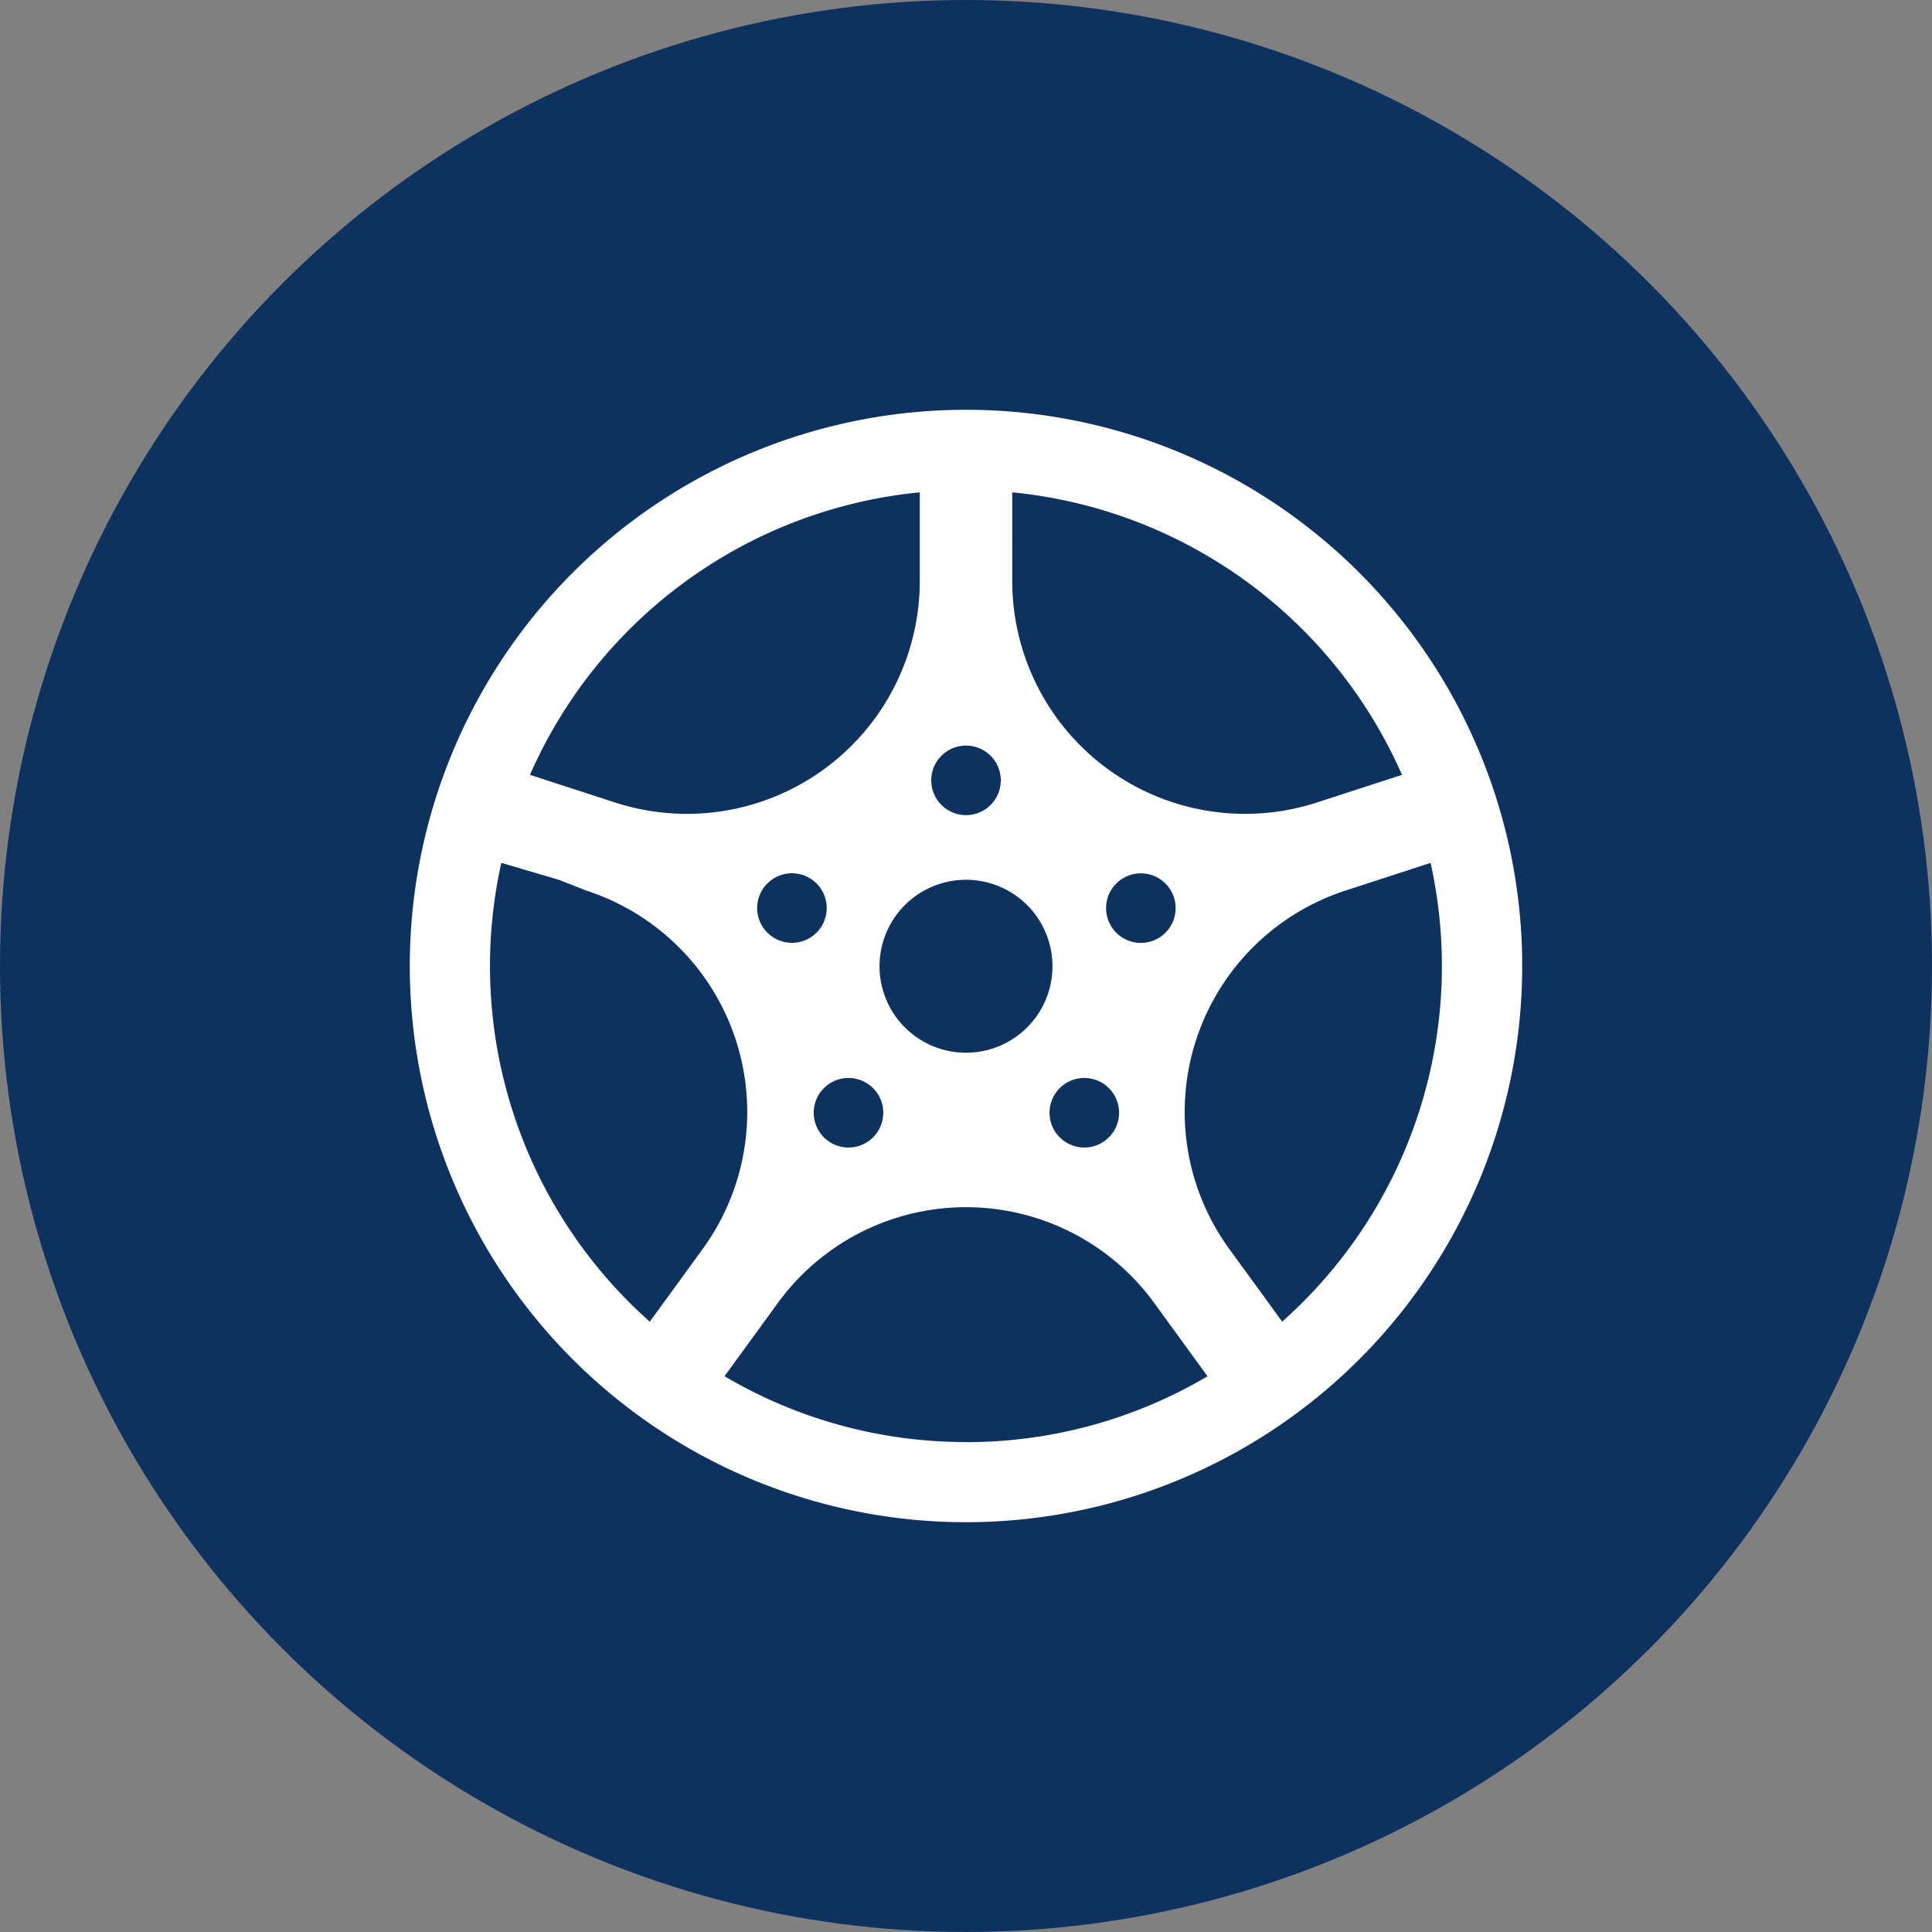
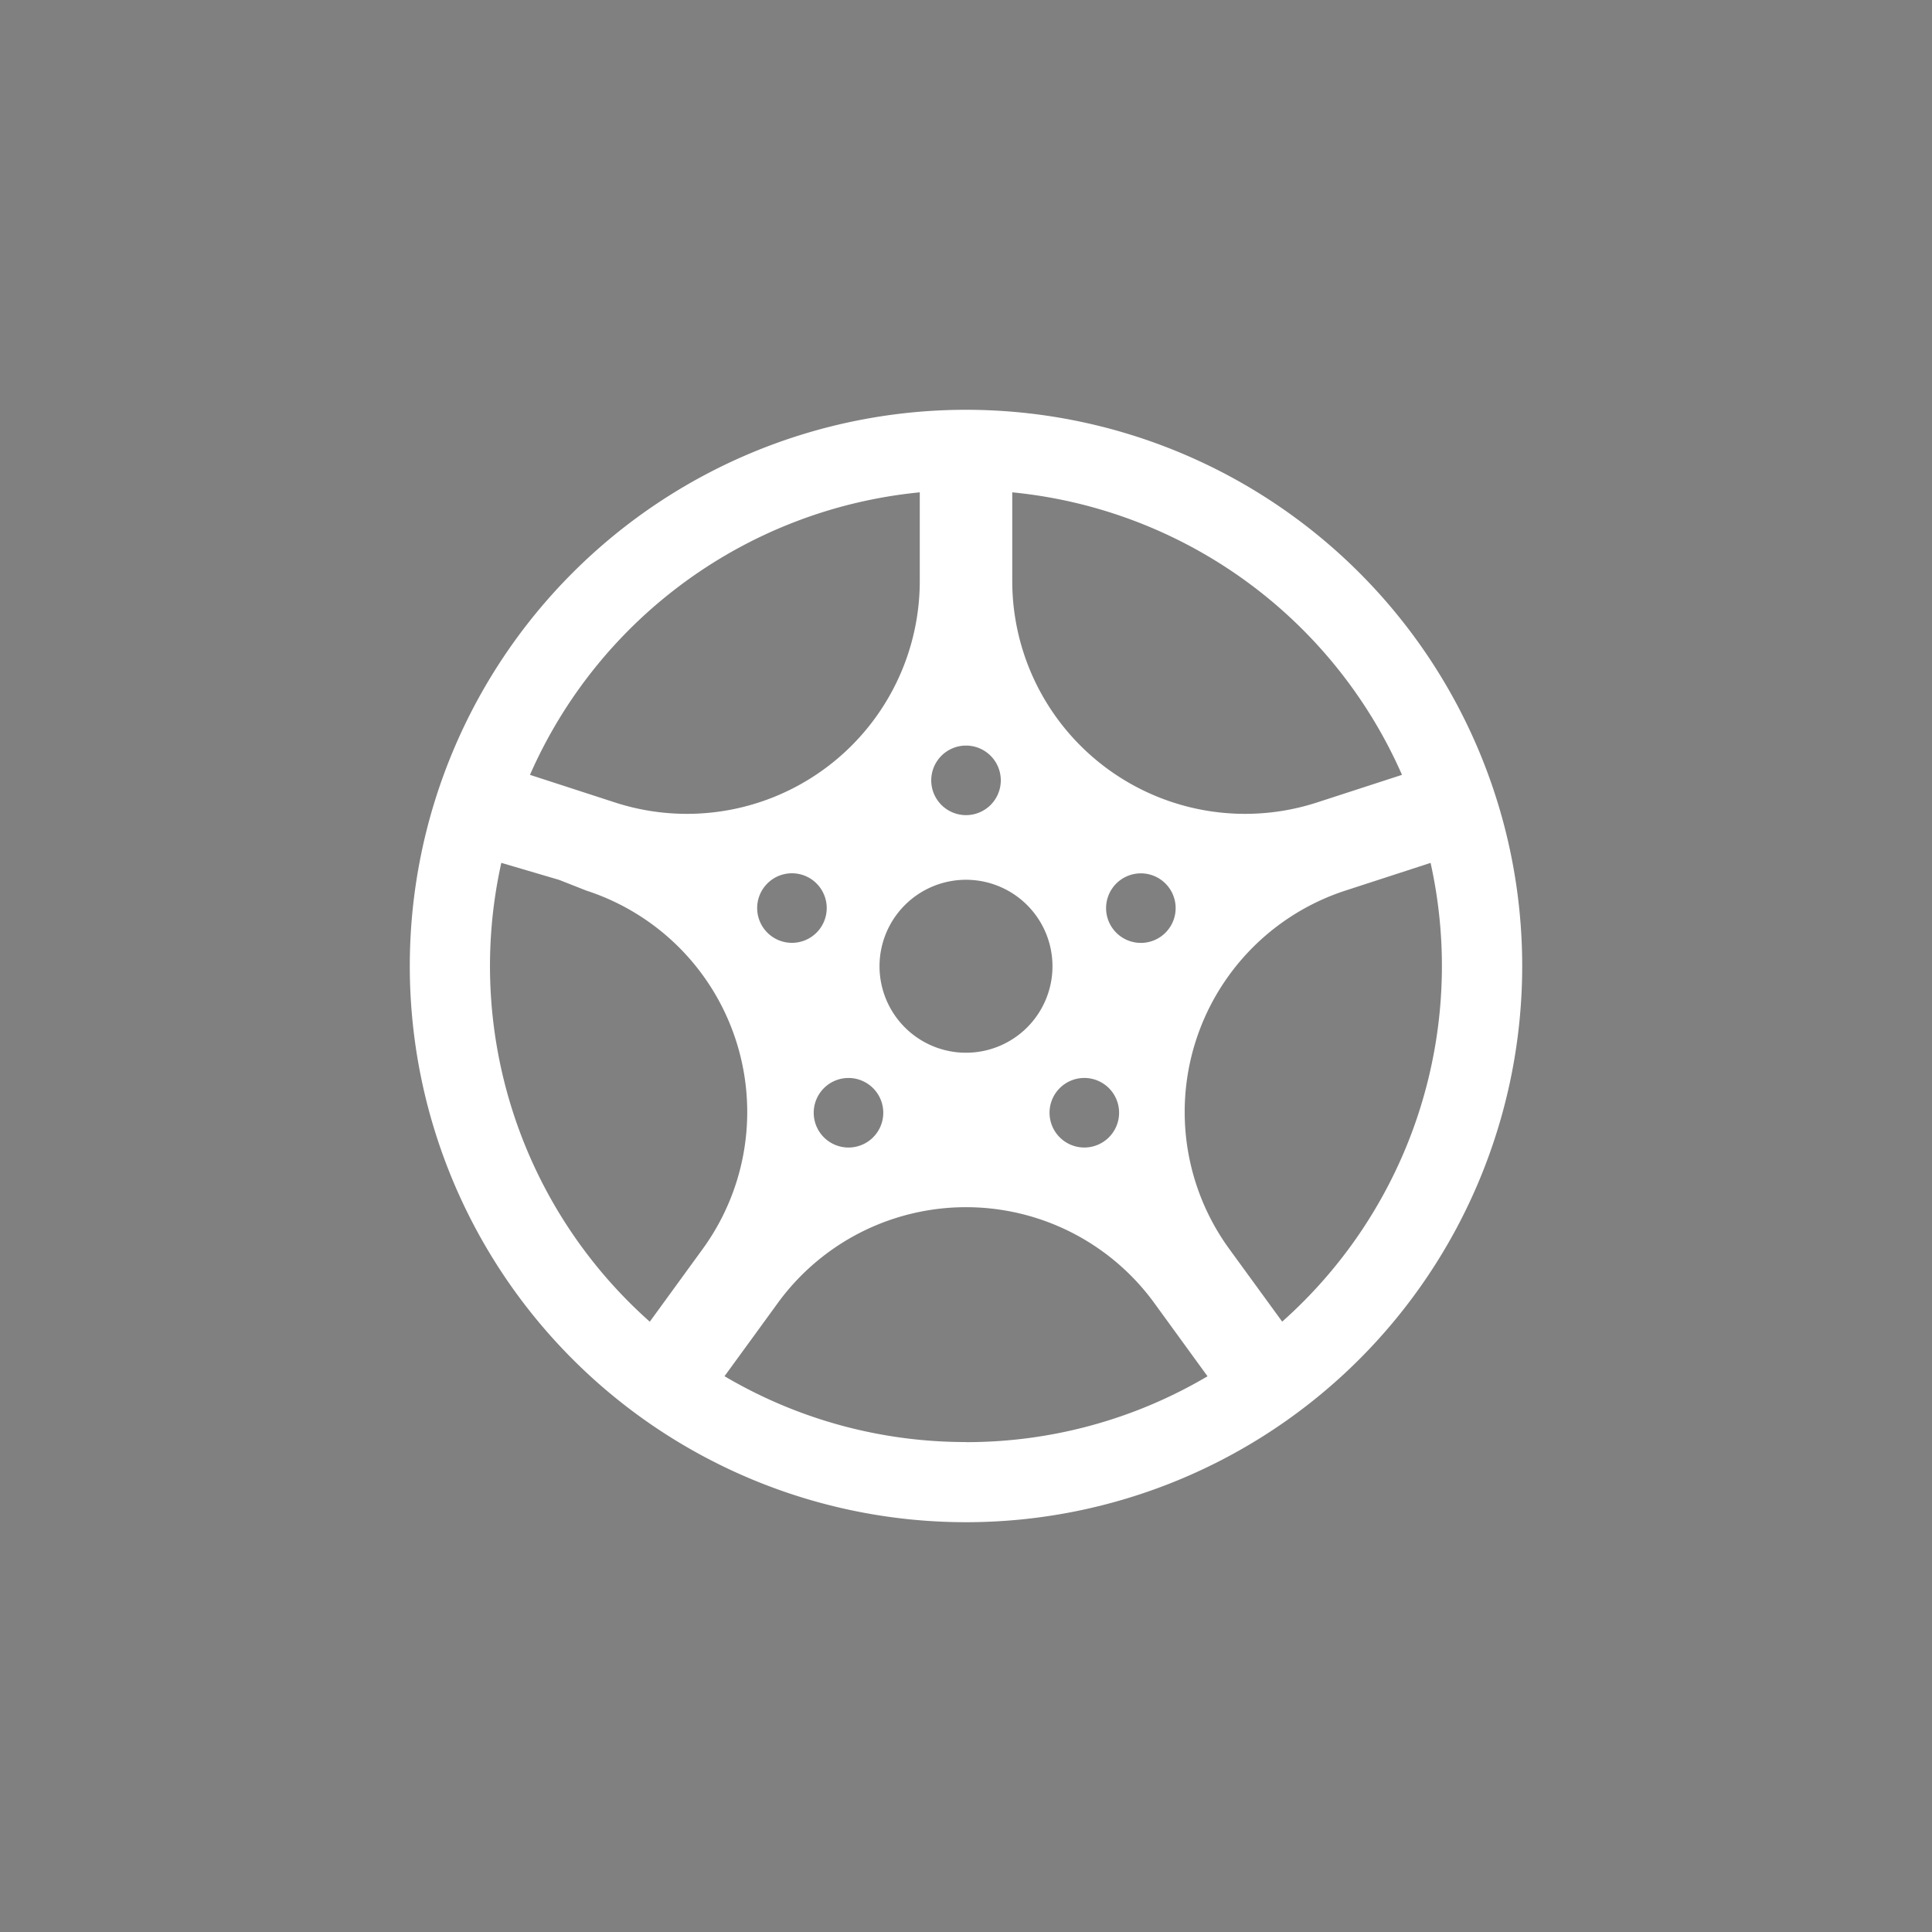
<svg xmlns="http://www.w3.org/2000/svg" width="100" height="100" viewBox="0 0 100 100">
  <rect x="0" y="0" width="100" height="100" fill="#808080" stroke="none" />
  <defs>
    <style>.cls-1{fill:#0e3260;}.cls-2{fill:#fff;}</style>
  </defs>
  <title>alloy-wheel</title>
  <g id="Layer_2" data-name="Layer 2">
    <g id="Layer_1-2" data-name="Layer 1">
-       <circle id="Ellipse_25" data-name="Ellipse 25" class="cls-1" cx="50" cy="50" r="50" />
      <path id="Path_25" data-name="Path 25" class="cls-2" d="M50.001,21.211a28.789,28.789,0,1,0,28.788,28.79V50A28.789,28.789,0,0,0,50.001,21.211Zm2.393,4.272A24.653,24.653,0,0,1,72.567,40.106l-2.808.913-1.589.516A12.052,12.052,0,0,1,52.394,30.073ZM43.918,55.796a1.8,1.8,0,1,1-1.8,1.8h0A1.8,1.8,0,0,1,43.918,55.796Zm-2.927-6.995a1.8,1.8,0,1,1,1.8-1.8h0A1.8,1.8,0,0,1,40.991,48.801Zm4.533,1.212A4.476,4.476,0,1,1,50,54.489h0A4.476,4.476,0,0,1,45.524,50.013Zm10.6,5.782a1.8,1.8,0,1,1-1.8,1.8h0A1.8,1.8,0,0,1,56.124,55.795Zm1.127-8.791a1.8,1.8,0,1,1,.526,1.272A1.8,1.8,0,0,1,57.251,47.004Zm-7.25-8.413a1.8,1.8,0,1,1-1.8,1.8h0A1.8,1.8,0,0,1,50.001,38.591ZM47.607,25.483v4.59A12.052,12.052,0,0,1,31.831,41.535l-4.4-1.429A24.653,24.653,0,0,1,47.607,25.483ZM33.633,68.411a24.622,24.622,0,0,1-7.685-23.75l3,.884,1.4.552a12.05,12.05,0,0,1,6.03,18.54ZM50.001,74.64a24.517,24.517,0,0,1-12.5-3.408l1.727-2.371,1.024-1.408a12.05,12.05,0,0,1,19.5,0l2.749,3.783a24.517,24.517,0,0,1-12.5,3.409Zm16.368-6.228-1.747-2.4-1-1.373a12.05,12.05,0,0,1,6.025-18.545l4.4-1.431a24.622,24.622,0,0,1-7.685,23.748Z" />
    </g>
  </g>
</svg>